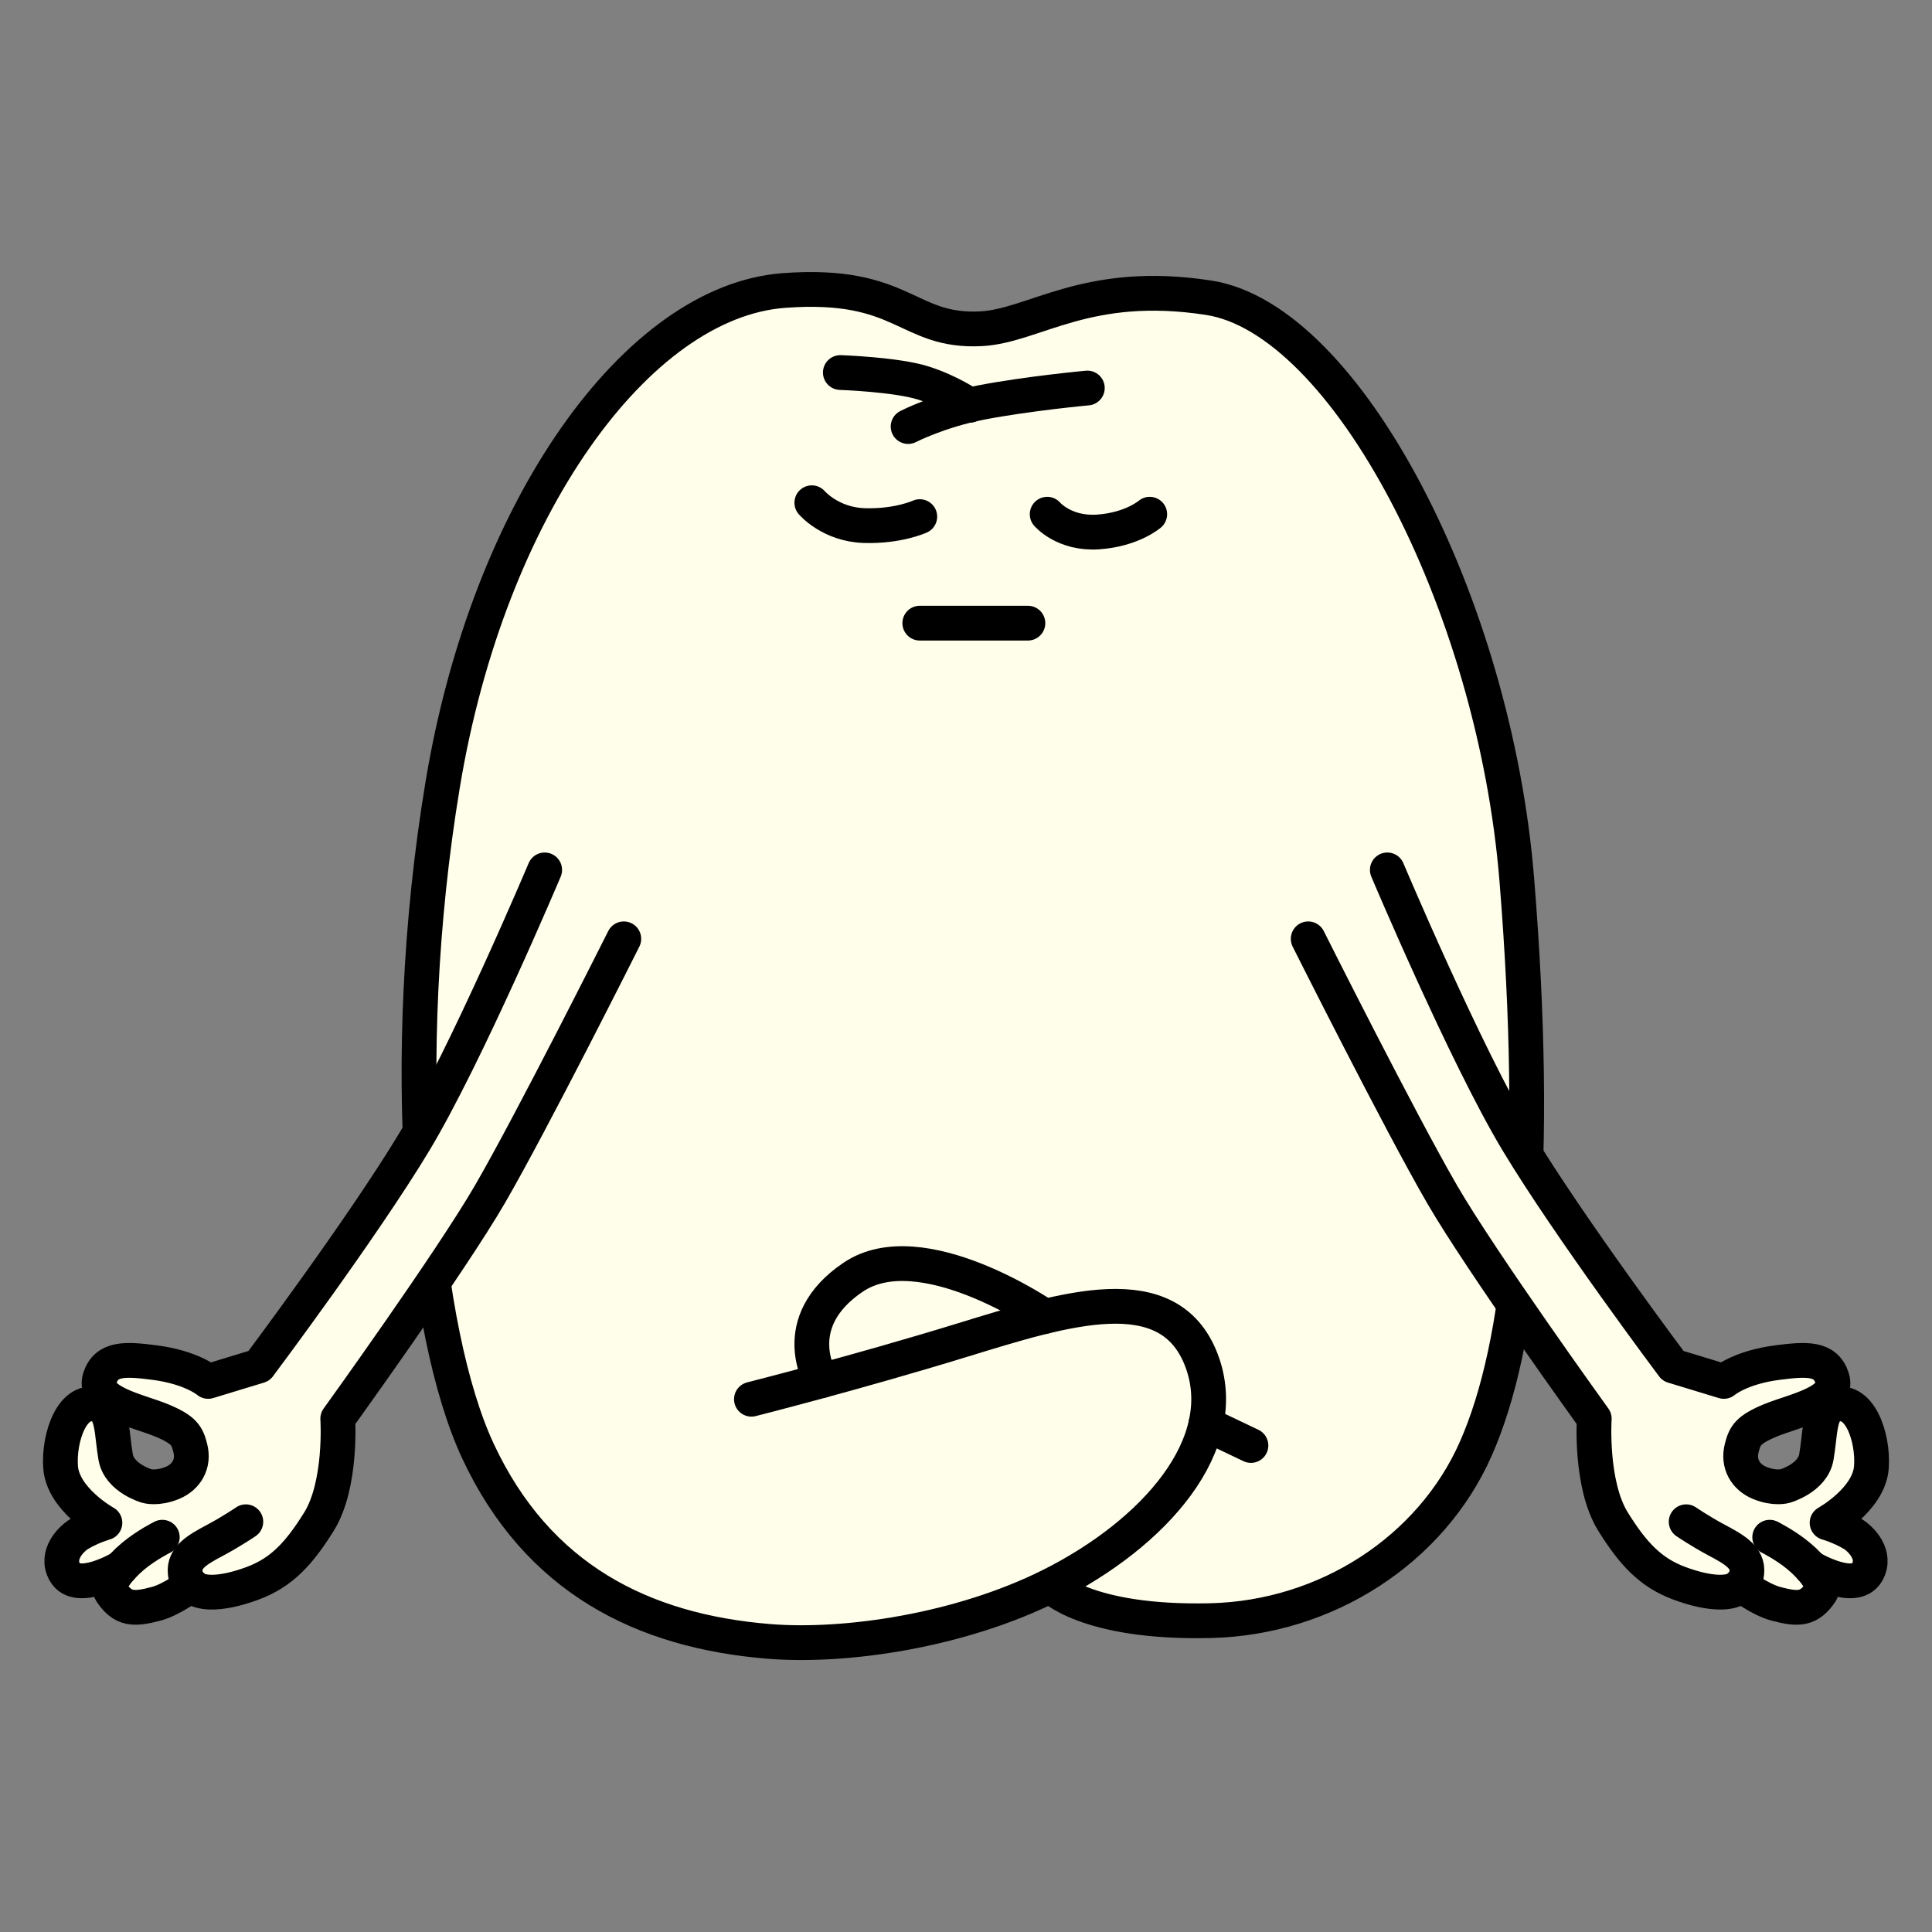
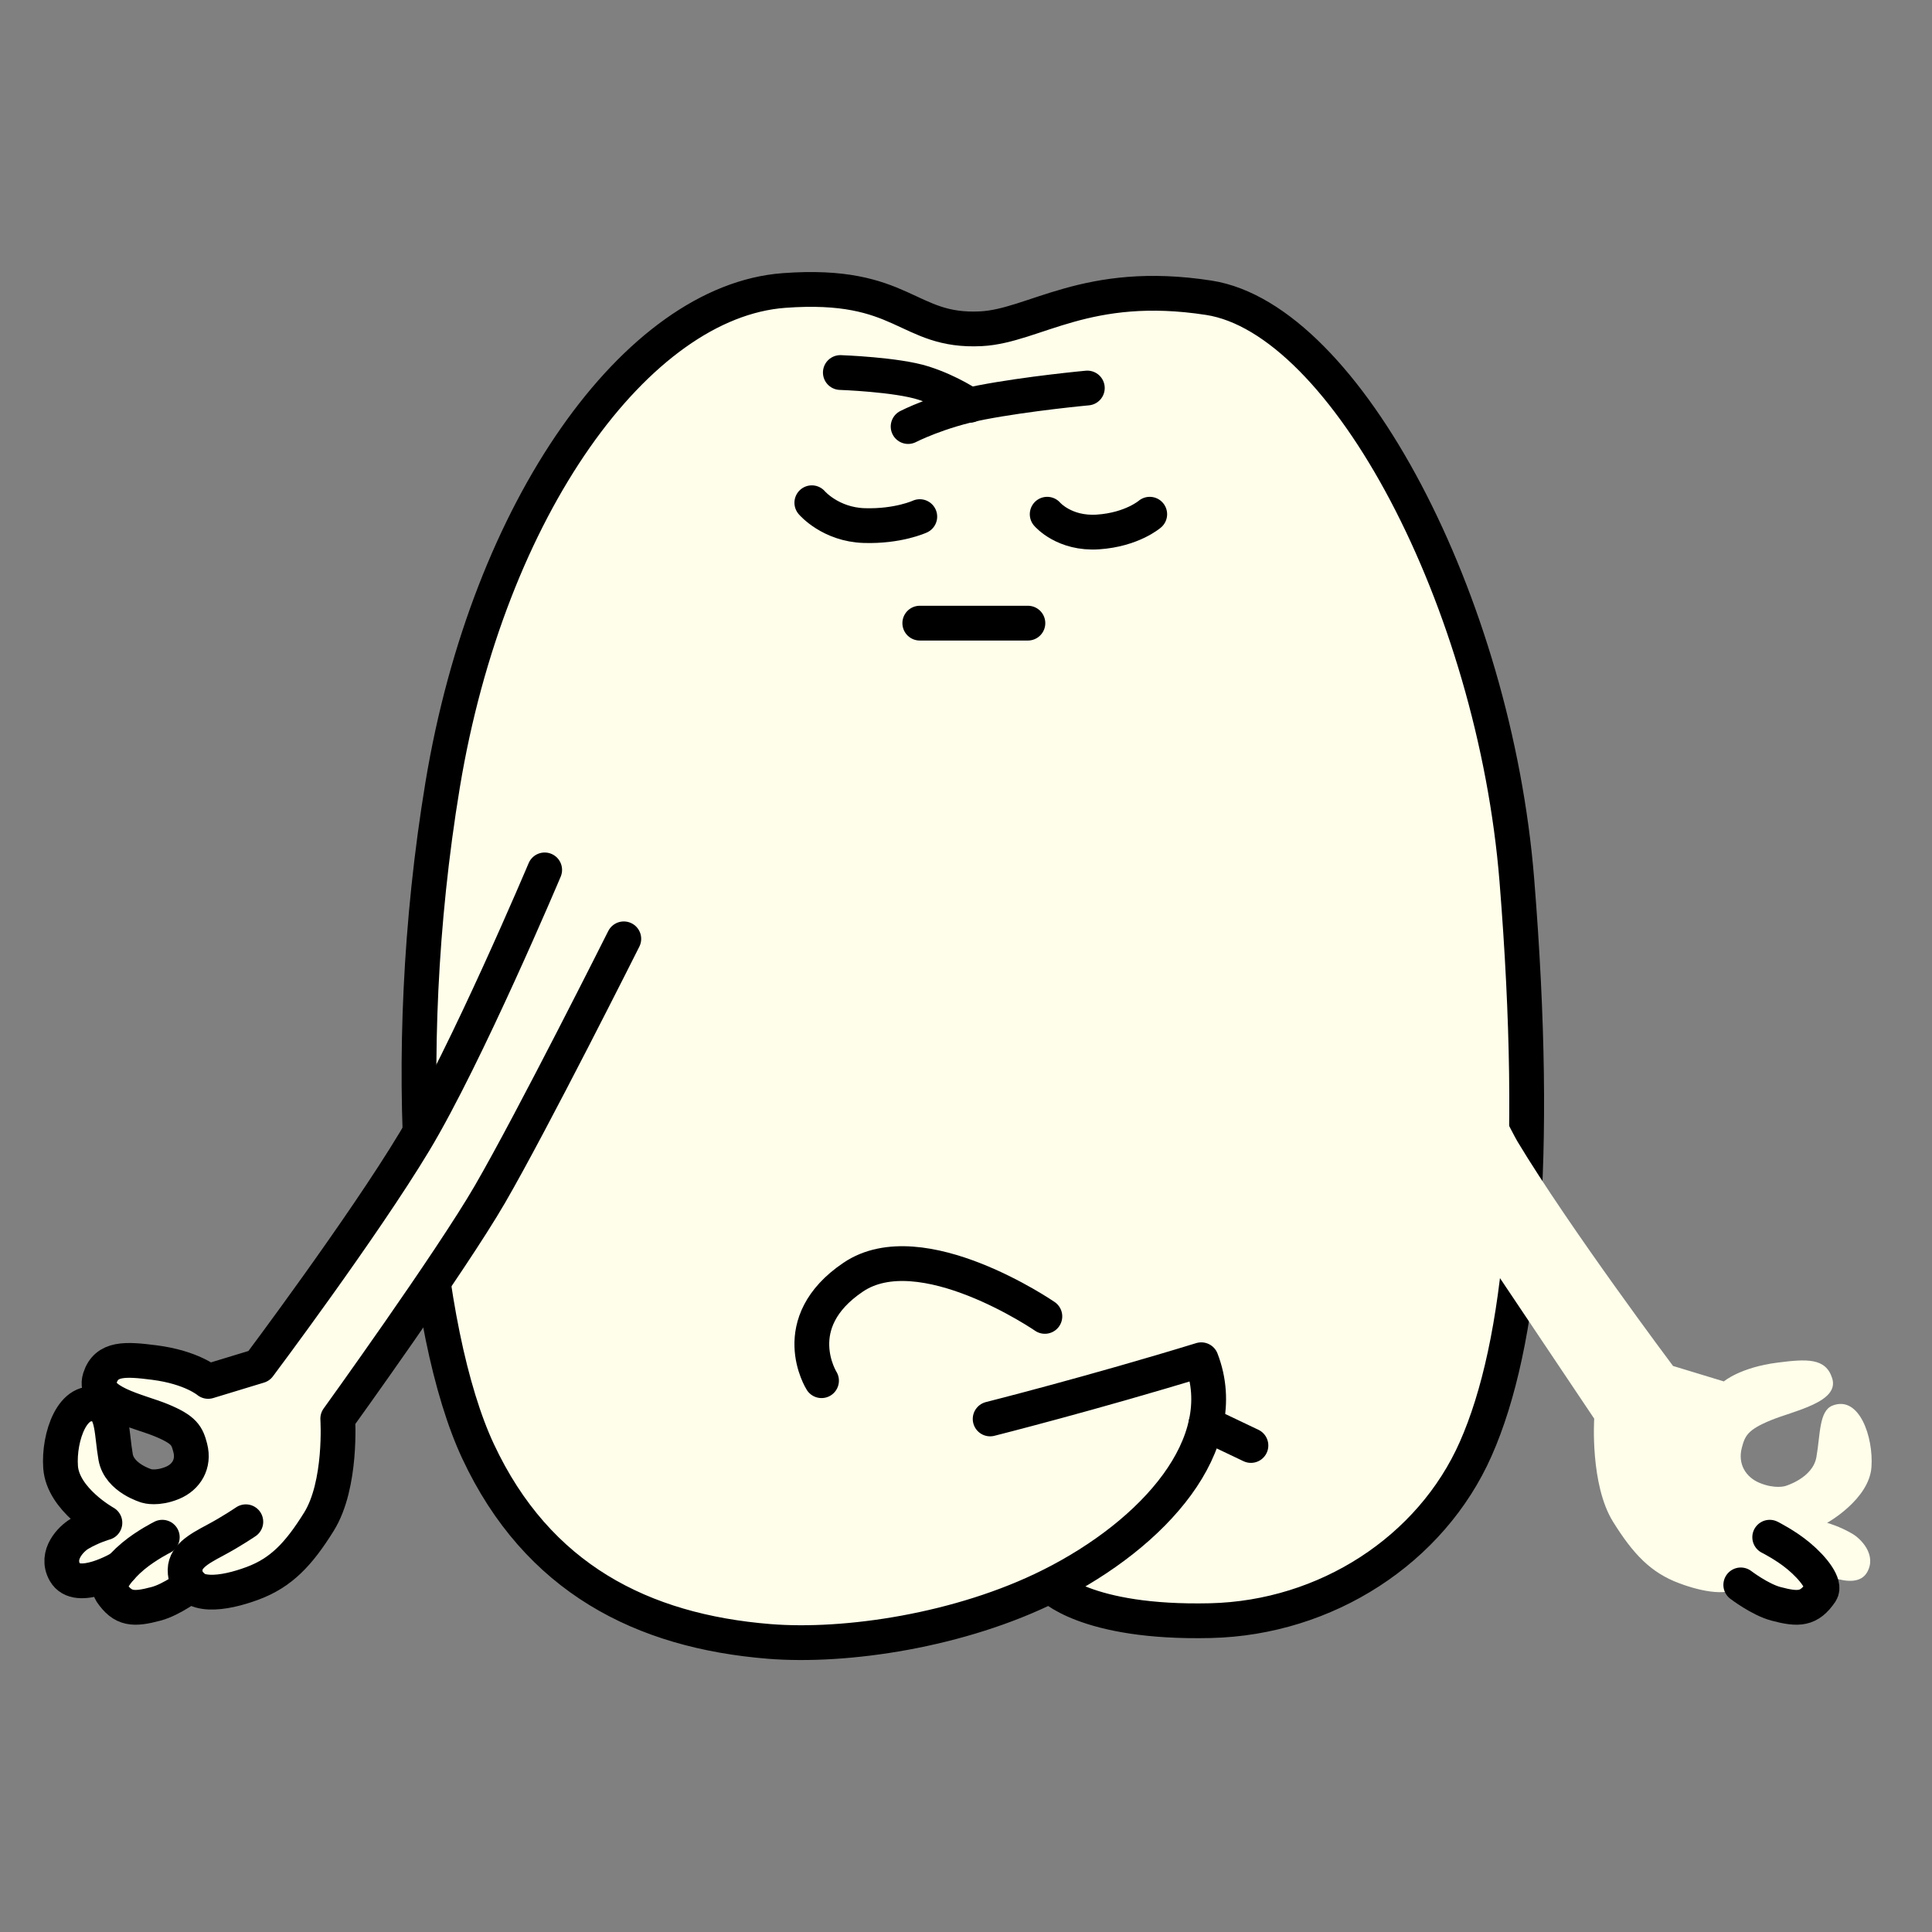
<svg xmlns="http://www.w3.org/2000/svg" id="Layer_3" viewBox="0 0 500 500">
  <rect x="0" y="0" width="500" height="500" fill="#808080" stroke="none" />
  <defs>
    <style>.cls-1{fill:#fffeeb;stroke-width:0px;}.cls-2{fill:none;stroke:#000;stroke-linecap:round;stroke-linejoin:round;stroke-width:9px;}</style>
  </defs>
  <path class="cls-1" d="M392.56,227.8c-5.78-71.89-41.4-146.25-79.73-150.75-31.77-3.72-45.11,7.31-58.95,8.02-19.31.99-19.83-12.22-51-9.9-37.99,2.82-76.44,56.12-88.33,127.92-11.89,71.81-5.19,141.81,9.17,172.51,15.38,32.86,42.51,46.55,75.36,49.19,19.83,1.59,49.45-2.79,72.74-14.44,0,0,8.94,9.83,41.44,9.07,29.96-.7,57.09-18.3,68.66-44.46,11.98-27.1,16.49-74.38,10.64-147.16Z" />
-   <path class="cls-2" d="M271.83,410.35s8.93,9.83,41.44,9.07c29.96-.7,57.09-18.3,68.65-44.46,11.98-27.1,16.49-74.38,10.64-147.16-5.78-71.89-44.23-145.24-79.72-150.74-31.61-4.9-45.11,7.31-58.95,8.02-19.31.99-19.83-12.22-51.01-9.9-37.98,2.82-76.44,56.12-88.32,127.92-11.89,71.81-5.19,141.8,9.17,172.51,15.37,32.86,42.51,46.55,75.36,49.19,19.83,1.59,49.45-2.79,72.75-14.44,26.93-13.47,47.47-36.67,39.05-58.46s-35.09-13.29-61.78-5.1c-27.98,8.59-54.64,15.32-54.64,15.32" />
+   <path class="cls-2" d="M271.83,410.35s8.93,9.83,41.44,9.07c29.96-.7,57.09-18.3,68.65-44.46,11.98-27.1,16.49-74.38,10.64-147.16-5.78-71.89-44.23-145.24-79.72-150.74-31.61-4.9-45.11,7.31-58.95,8.02-19.31.99-19.83-12.22-51.01-9.9-37.98,2.82-76.44,56.12-88.32,127.92-11.89,71.81-5.19,141.8,9.17,172.51,15.37,32.86,42.51,46.55,75.36,49.19,19.83,1.59,49.45-2.79,72.75-14.44,26.93-13.47,47.47-36.67,39.05-58.46c-27.98,8.59-54.64,15.32-54.64,15.32" />
  <path class="cls-2" d="M212.61,357.32s-9.4-14.9,8.18-26.78c17.58-11.89,49.62,10.14,49.62,10.14" />
  <line class="cls-2" x1="238.04" y1="161.27" x2="266.02" y2="161.27" />
  <path class="cls-2" d="M271.01,133.08s4.39,5.19,13.17,4.59c8.78-.6,13.37-4.59,13.37-4.59" />
  <path class="cls-2" d="M210.1,130.11s4.79,5.64,13.57,5.91,14.37-2.32,14.37-2.32" />
  <path class="cls-2" d="M217.48,96.41s14.58.5,21.56,2.74,11.96,5.73,11.96,5.73" />
  <path class="cls-2" d="M235.02,110.39s8.01-4.13,18.94-6.23c12.07-2.32,27.44-3.74,27.44-3.74" />
  <line class="cls-2" x1="323.74" y1="374.09" x2="312.07" y2="368.53" />
  <path class="cls-1" d="M49.35,410.26c-.79.6-5.22,3.81-8.94,4.8-5.87,1.55-8.6,1.48-11.66-3.04-.91-1.35.4-3.83,2.62-6.31,0,0-11.39,6.8-14.58,1.19-2.59-4.56,1.74-8.72,3.69-9.88,3.3-1.99,6.66-2.91,6.66-2.91,0,0-10.87-6.04-11.47-14.41-.56-7.7,3.12-18.69,10.1-15.93,3.48,1.38,3.11,7.46,4.15,13.34.96,5.45,8.06,7.48,8.06,7.48,0,0,2.66.83,6.65-.82,3.54-1.47,5.69-4.88,4.59-9.07-.81-3.11-1.5-4.66-7.46-7.12-5.96-2.47-17.89-4.69-15.93-10.89,1.68-5.31,6.6-5.01,14.11-4.05,9.69,1.23,13.93,4.87,13.93,4.87l13.15-4s26.83-35.77,40.26-58.09c2.54-4.22,23.28-46.6,23.28-46.6l2.35,50.49-45.49,67.84s1.12,17.06-4.88,26.69c-5.21,8.35-9.73,13.16-17.16,15.92-5.92,2.21-13.03,3.58-16.03.51Z" />
  <path class="cls-2" d="M63.62,393.83s-3.58,2.45-7.87,4.74c-4.56,2.43-8.23,4.47-7.82,8.43.71,6.98,10.02,5.53,17.44,2.76,7.43-2.76,11.95-7.57,17.16-15.93,6-9.63,4.88-26.68,4.88-26.68,0,0,29.08-40.32,39.38-58.07,11.03-19.02,34.65-66.11,34.65-66.11" />
  <path class="cls-2" d="M42,397.83s-4.1,2.04-7.5,4.87c-3.88,3.23-7.04,7.41-5.75,9.32,3.06,4.52,5.79,4.6,11.66,3.04,4.1-1.09,9.08-4.89,9.08-4.89" />
  <path class="cls-2" d="M31.37,405.71s-11.39,6.8-14.58,1.19c-2.59-4.56,1.74-8.72,3.69-9.89,3.31-1.98,6.67-2.91,6.67-2.91,0,0-10.87-6.03-11.47-14.41-.56-7.7,3.13-18.69,10.1-15.93,3.49,1.38,3.11,7.46,4.15,13.34.96,5.46,8.06,7.48,8.06,7.48,0,0,2.66.83,6.65-.82,3.54-1.47,5.69-4.87,4.59-9.07-.81-3.1-1.5-4.66-7.46-7.12s-17.89-4.69-15.93-10.89c1.68-5.31,6.6-5.01,14.11-4.05,9.69,1.24,13.92,4.88,13.92,4.88l13.15-4s26.83-35.77,40.26-58.09,33.68-70.29,33.68-70.29" />
  <path class="cls-1" d="M450.65,410.26c.79.6,5.22,3.81,8.94,4.8,5.87,1.55,8.6,1.48,11.66-3.04.91-1.35-.4-3.83-2.62-6.31,0,0,11.39,6.8,14.58,1.19,2.59-4.56-1.74-8.72-3.69-9.88-3.3-1.99-6.66-2.91-6.66-2.91,0,0,10.87-6.04,11.47-14.41.56-7.7-3.12-18.69-10.1-15.93-3.48,1.38-3.11,7.46-4.15,13.34-.96,5.45-8.06,7.48-8.06,7.48,0,0-2.66.83-6.65-.82-3.54-1.47-5.69-4.88-4.59-9.07.81-3.11,1.5-4.66,7.46-7.12,5.96-2.47,17.89-4.69,15.93-10.89-1.68-5.31-6.6-5.01-14.11-4.05-9.69,1.23-13.93,4.87-13.93,4.87l-13.15-4s-26.83-35.77-40.26-58.09c-2.54-4.22-23.28-46.6-23.28-46.6l-2.35,50.49,45.49,67.84s-1.12,17.06,4.88,26.69c5.21,8.35,9.73,13.16,17.16,15.92,5.92,2.21,13.03,3.58,16.03.51Z" />
-   <path class="cls-2" d="M436.38,393.83s3.58,2.45,7.87,4.74c4.56,2.43,8.23,4.47,7.82,8.43-.71,6.98-10.02,5.53-17.44,2.76-7.43-2.76-11.95-7.57-17.16-15.93-6-9.63-4.88-26.68-4.88-26.68,0,0-29.08-40.32-39.38-58.07-11.03-19.02-34.65-66.11-34.65-66.11" />
  <path class="cls-2" d="M458,397.83s4.1,2.04,7.5,4.87c3.88,3.23,7.04,7.41,5.75,9.32-3.06,4.52-5.79,4.6-11.66,3.04-4.1-1.09-9.08-4.89-9.08-4.89" />
-   <path class="cls-2" d="M468.63,405.71s11.39,6.8,14.58,1.19c2.59-4.56-1.74-8.72-3.69-9.89-3.31-1.98-6.67-2.91-6.67-2.91,0,0,10.87-6.03,11.47-14.41.56-7.7-3.13-18.69-10.1-15.93-3.49,1.38-3.11,7.46-4.15,13.34-.96,5.46-8.06,7.48-8.06,7.48,0,0-2.66.83-6.65-.82-3.54-1.47-5.69-4.87-4.59-9.07.81-3.1,1.5-4.66,7.46-7.12,5.96-2.46,17.89-4.69,15.93-10.89-1.68-5.31-6.6-5.01-14.11-4.05-9.69,1.24-13.92,4.88-13.92,4.88l-13.15-4s-26.83-35.77-40.26-58.09-33.68-70.29-33.68-70.29" />
</svg>